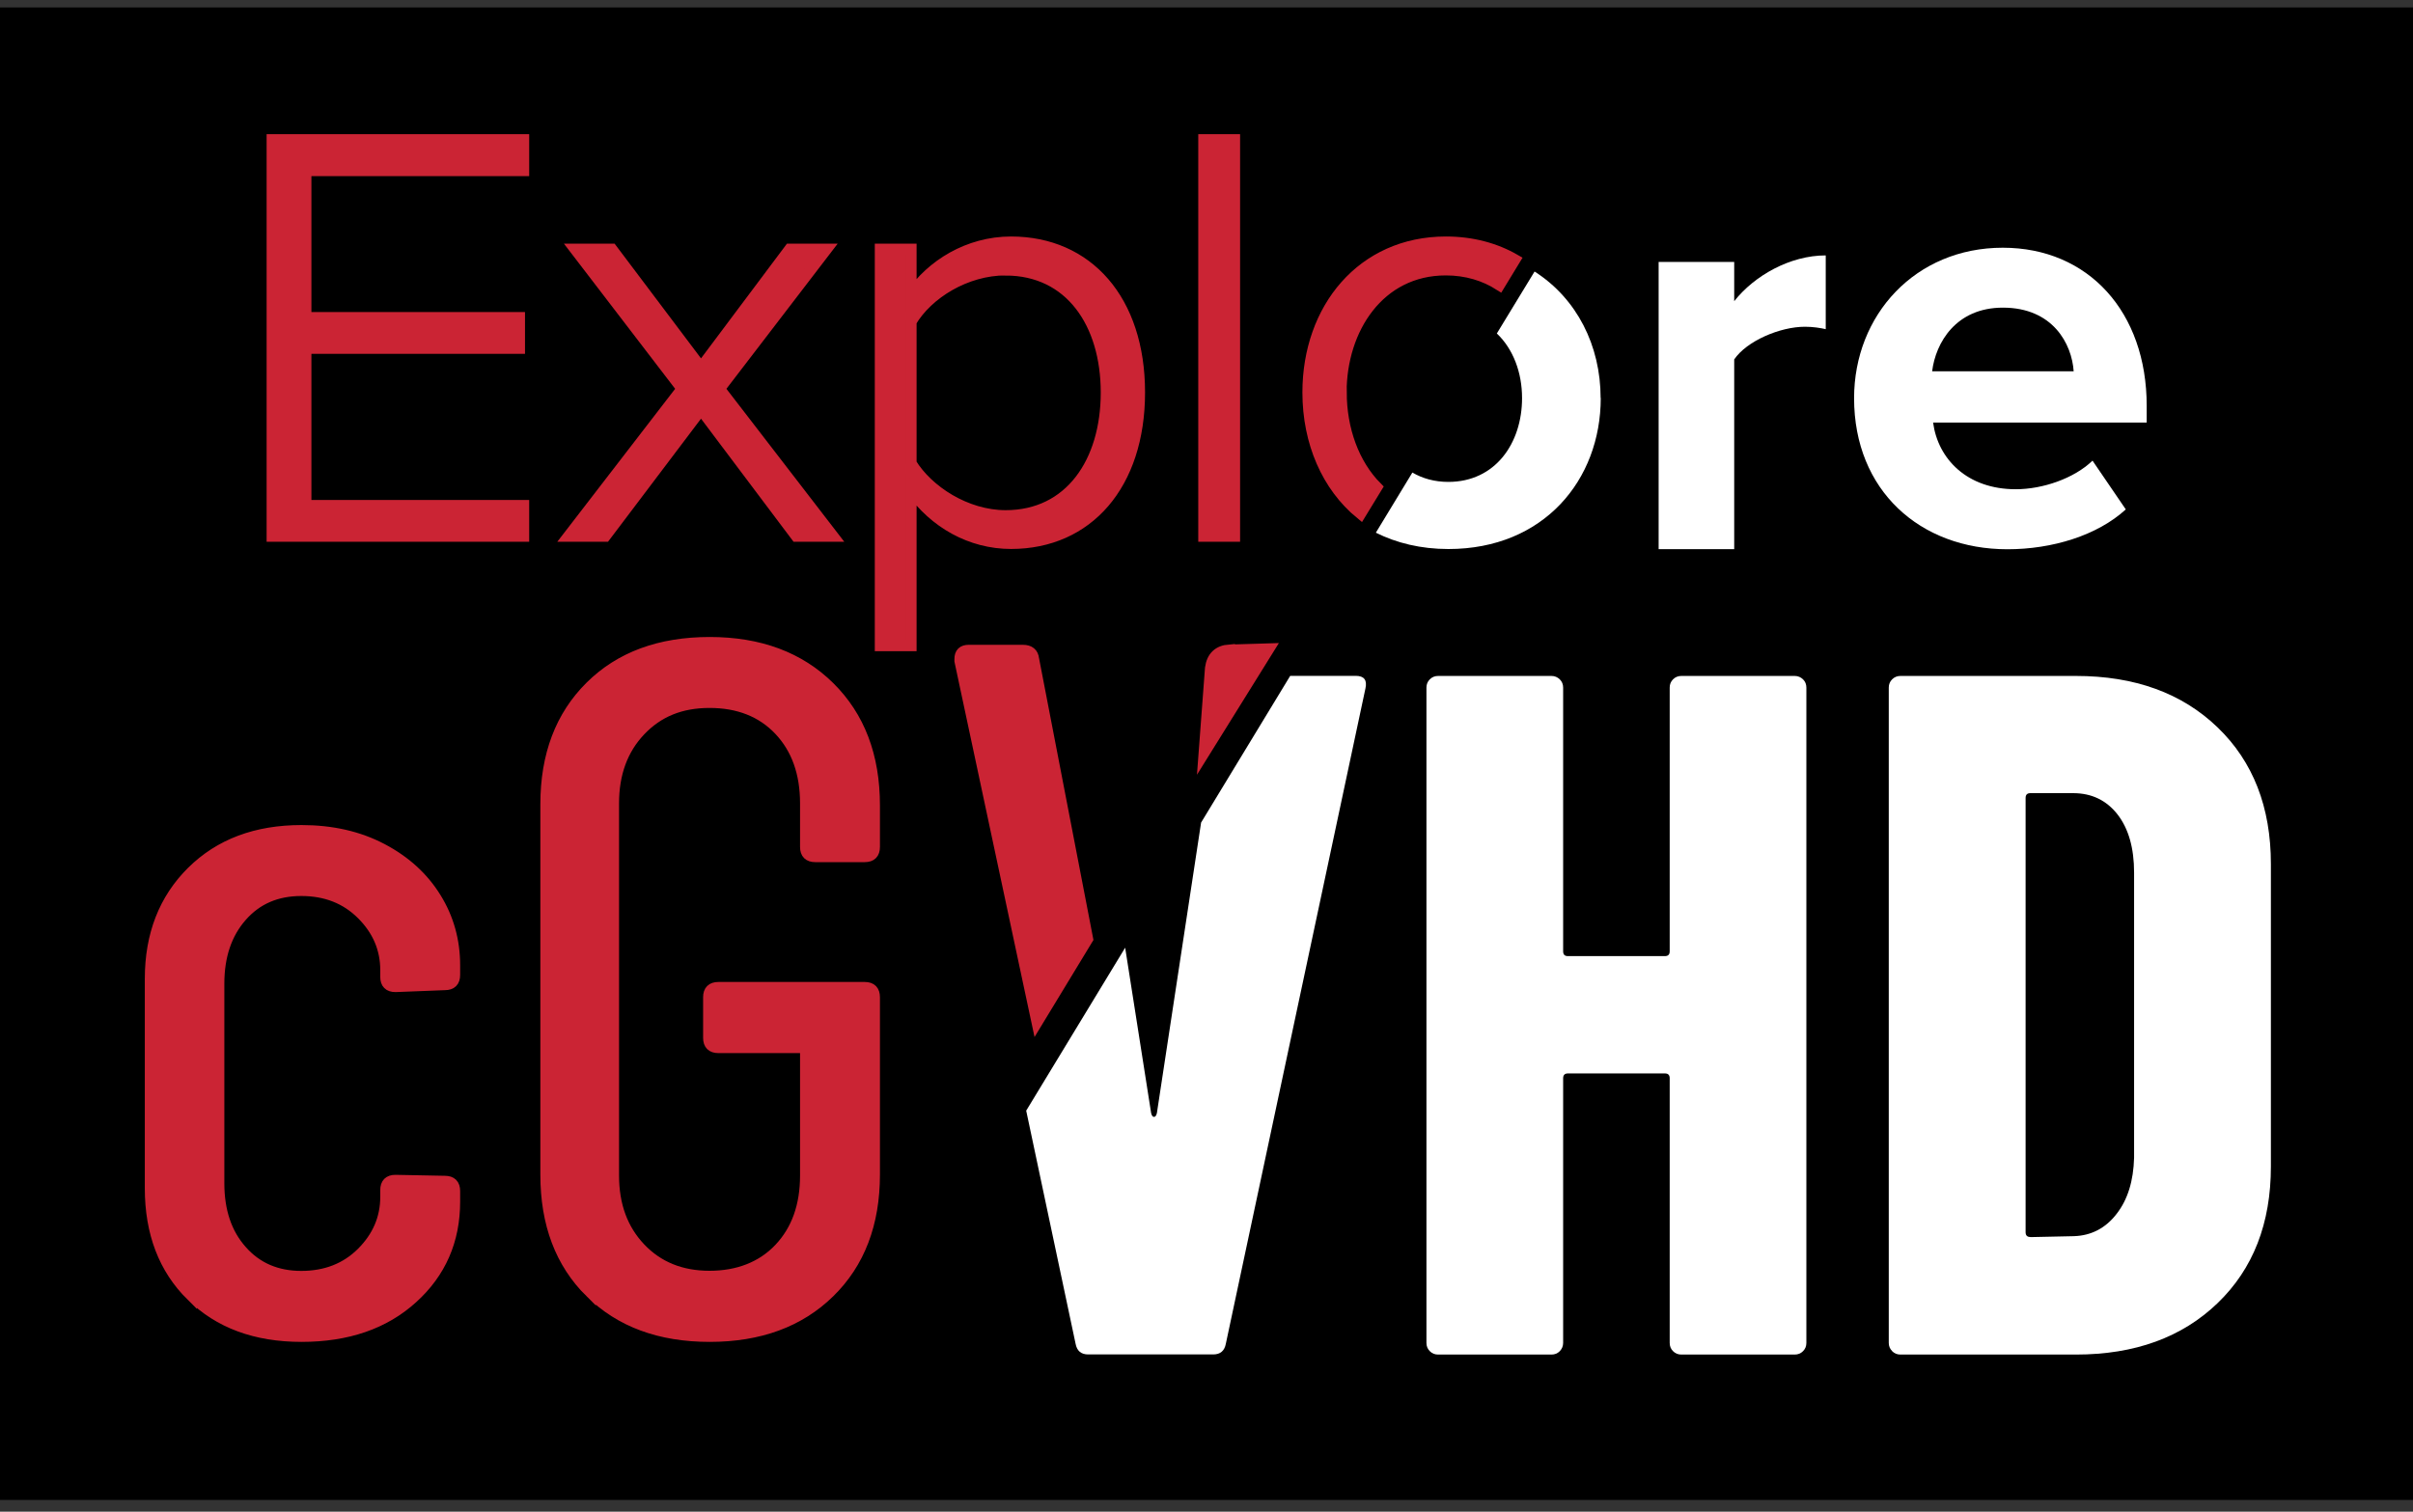
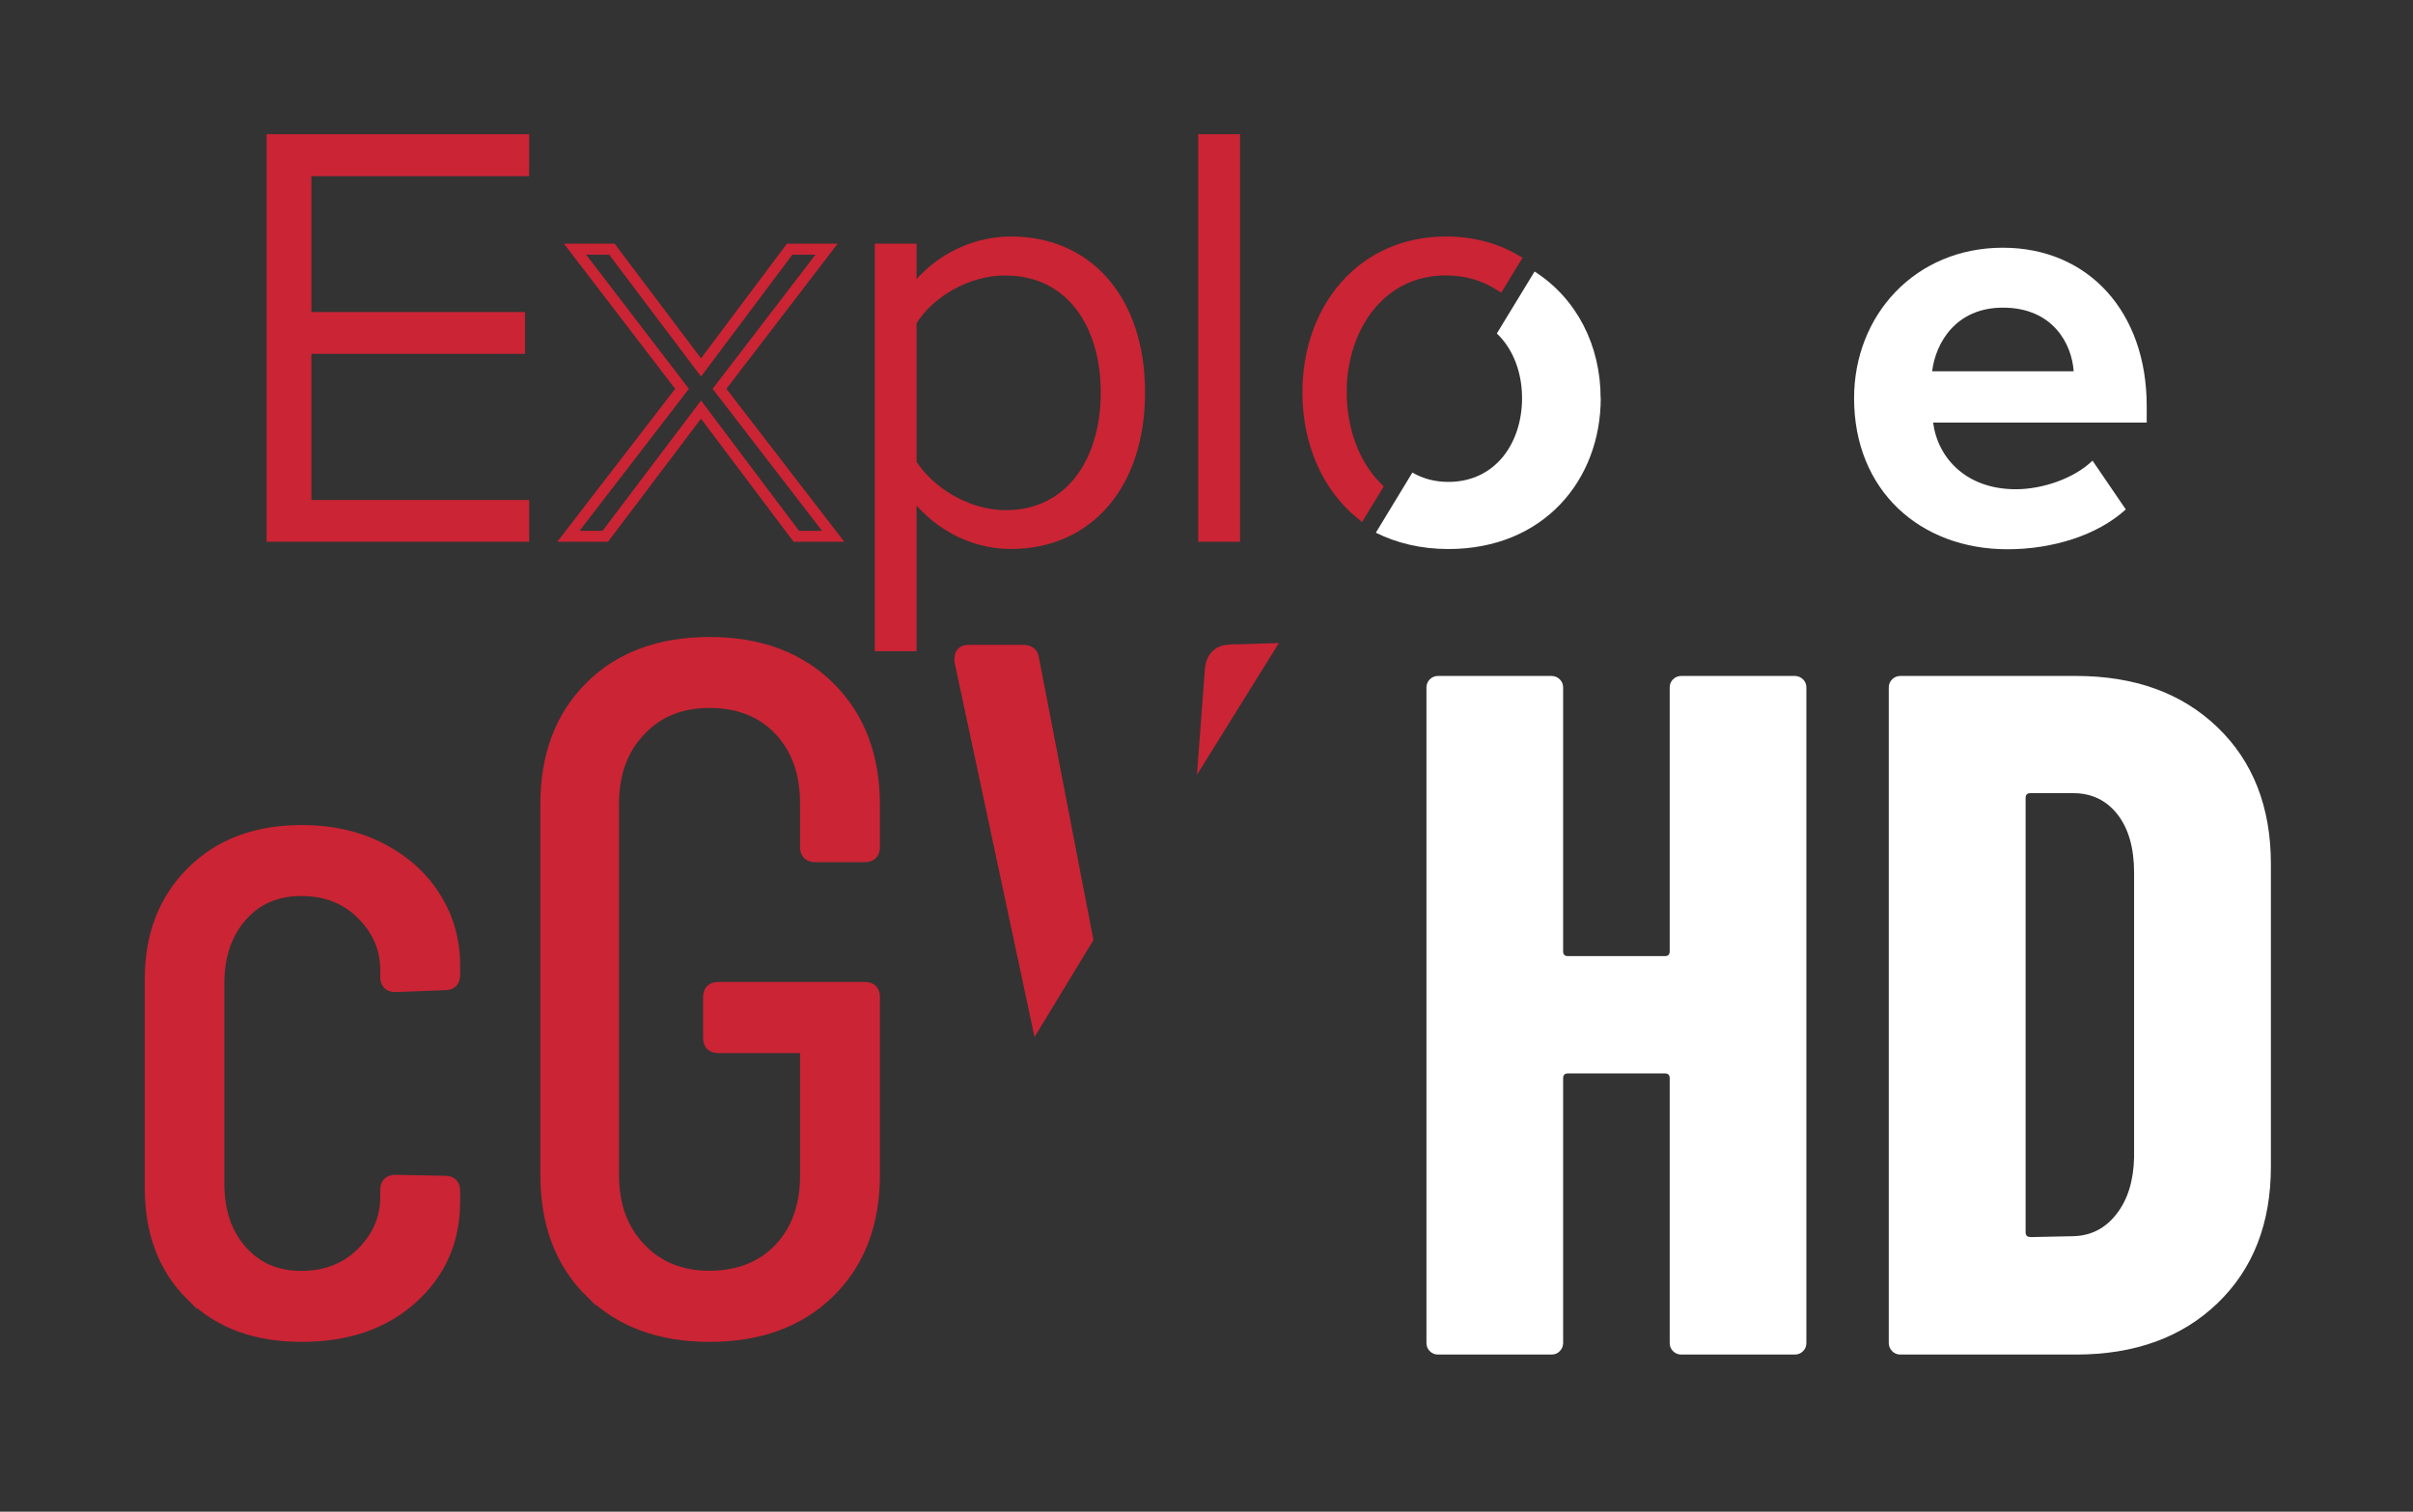
<svg xmlns="http://www.w3.org/2000/svg" width="75" height="47" viewBox="0 0 75 47" fill="none">
  <rect x="0" y="0" width="75" height="47" fill="#333333" stroke="none" />
-   <path d="M75 0.231H0V46.635H75V0.231Z" fill="black" />
  <mask id="mask0_2132_9885" style="mask-type:luminance" maskUnits="userSpaceOnUse" x="0" y="0" width="75" height="47">
    <path d="M75 0H0V46.405H75V0Z" fill="white" />
  </mask>
  <g mask="url(#mask0_2132_9885)">
    <path d="M49.75 12.377C49.75 10.745 49.011 9.282 47.697 8.442L46.524 10.368C47.032 10.85 47.308 11.582 47.308 12.377C47.308 13.781 46.476 14.983 45.016 14.983C44.586 14.983 44.213 14.875 43.899 14.692L42.764 16.562C43.407 16.883 44.161 17.07 45.02 17.07C47.977 17.07 49.754 14.927 49.754 12.373" fill="white" />
-     <path d="M51.553 8.143H53.902V9.364C54.529 8.569 55.638 7.941 56.747 7.941V10.234C56.582 10.197 56.358 10.159 56.101 10.159C55.324 10.159 54.29 10.603 53.902 11.175V17.074H51.553V8.143Z" fill="white" />
    <path d="M62.25 7.702C64.912 7.702 66.723 9.7 66.723 12.62V13.139H60.084C60.234 14.266 61.137 15.211 62.653 15.211C63.486 15.211 64.464 14.878 65.039 14.322L66.073 15.838C65.184 16.652 63.781 17.077 62.395 17.077C59.677 17.077 57.628 15.248 57.628 12.381C57.628 9.793 59.532 7.702 62.25 7.702ZM60.051 11.544H64.453C64.397 10.693 63.807 9.565 62.254 9.565C60.794 9.565 60.163 10.656 60.054 11.544" fill="white" />
    <path d="M52.001 21.121C52.072 21.05 52.158 21.016 52.259 21.016H55.783C55.884 21.016 55.97 21.054 56.041 21.121C56.112 21.192 56.145 21.278 56.145 21.378V41.753C56.145 41.853 56.112 41.939 56.041 42.01C55.97 42.081 55.884 42.115 55.783 42.115H52.259C52.158 42.115 52.072 42.081 52.001 42.01C51.93 41.939 51.897 41.853 51.897 41.753V33.524C51.897 33.423 51.848 33.374 51.747 33.374H48.734C48.633 33.374 48.585 33.427 48.585 33.524V41.753C48.585 41.853 48.548 41.939 48.48 42.01C48.41 42.081 48.324 42.115 48.223 42.115H44.698C44.597 42.115 44.512 42.081 44.441 42.01C44.37 41.939 44.336 41.853 44.336 41.753V21.378C44.336 21.278 44.37 21.192 44.441 21.121C44.512 21.05 44.597 21.016 44.698 21.016H48.223C48.324 21.016 48.41 21.054 48.48 21.121C48.551 21.192 48.585 21.278 48.585 21.378V29.577C48.585 29.678 48.633 29.727 48.734 29.727H51.747C51.848 29.727 51.897 29.678 51.897 29.577V21.378C51.897 21.278 51.93 21.192 52.001 21.121Z" fill="white" />
    <path d="M58.811 42.007C58.74 41.936 58.706 41.85 58.706 41.753V21.378C58.706 21.278 58.74 21.192 58.811 21.121C58.882 21.05 58.968 21.016 59.069 21.016H64.523C66.353 21.016 67.82 21.55 68.925 22.614C70.031 23.678 70.583 25.097 70.583 26.863V36.268C70.583 38.038 70.031 39.453 68.925 40.517C67.82 41.581 66.353 42.115 64.523 42.115H59.069C58.968 42.115 58.882 42.081 58.811 42.01M63.108 38.463L64.464 38.434C65.005 38.415 65.449 38.183 65.789 37.739C66.133 37.298 66.312 36.716 66.331 35.992V27.132C66.331 26.367 66.159 25.765 65.819 25.325C65.475 24.884 65.016 24.66 64.434 24.66H63.108C63.008 24.66 62.959 24.709 62.959 24.81V38.31C62.959 38.411 63.008 38.46 63.108 38.46" fill="white" />
    <path d="M8.457 4.342H16.278V5.306H9.509V9.872H16.148V10.831H9.509V15.715H16.278V16.674H8.457V4.342Z" fill="#CB2434" />
    <path d="M8.457 4.342H16.278V5.306H9.509V9.872H16.148V10.831H9.509V15.715H16.278V16.674H8.457V4.342Z" stroke="#CB2434" stroke-width="0.34" stroke-miterlimit="10" />
-     <path d="M21.789 12.735L18.813 16.674H17.667L21.199 12.089L17.873 7.747H19.019L21.789 11.425L24.544 7.747H25.691L22.364 12.089L25.896 16.674H24.75L21.789 12.735Z" fill="#CB2434" />
    <path d="M21.789 12.735L18.813 16.674H17.667L21.199 12.089L17.873 7.747H19.019L21.789 11.425L24.544 7.747H25.691L22.364 12.089L25.896 16.674H24.75L21.789 12.735Z" stroke="#CB2434" stroke-width="0.34" stroke-miterlimit="10" />
    <path d="M27.36 20.076V7.747H28.319V9.17C28.946 8.244 30.093 7.523 31.425 7.523C33.811 7.523 35.42 9.334 35.42 12.201C35.42 15.069 33.811 16.898 31.425 16.898C30.167 16.898 29.04 16.252 28.319 15.233V20.076H27.36ZM31.258 8.393C30.018 8.393 28.834 9.132 28.319 10.002V14.404C28.838 15.255 30.022 16.032 31.258 16.032C33.255 16.032 34.383 14.367 34.383 12.205C34.383 10.043 33.255 8.397 31.258 8.397" fill="#CB2434" />
-     <path d="M27.36 20.076V7.747H28.319V9.17C28.946 8.244 30.093 7.523 31.425 7.523C33.811 7.523 35.42 9.334 35.42 12.201C35.42 15.069 33.811 16.898 31.425 16.898C30.167 16.898 29.04 16.252 28.319 15.233V20.076H27.36ZM31.258 8.393C30.018 8.393 28.834 9.132 28.319 10.002V14.404C28.838 15.255 30.022 16.032 31.258 16.032C33.255 16.032 34.383 14.367 34.383 12.205C34.383 10.043 33.255 8.397 31.258 8.397V8.393Z" stroke="#CB2434" stroke-width="0.34" stroke-miterlimit="10" />
+     <path d="M27.36 20.076V7.747H28.319V9.17C28.946 8.244 30.093 7.523 31.425 7.523C33.811 7.523 35.42 9.334 35.42 12.201C35.42 15.069 33.811 16.898 31.425 16.898C30.167 16.898 29.04 16.252 28.319 15.233V20.076H27.36ZM31.258 8.393C30.018 8.393 28.834 9.132 28.319 10.002V14.404C28.838 15.255 30.022 16.032 31.258 16.032C33.255 16.032 34.383 14.367 34.383 12.205C34.383 10.043 33.255 8.397 31.258 8.397Z" stroke="#CB2434" stroke-width="0.34" stroke-miterlimit="10" />
    <path d="M38.374 4.342H37.414V16.674H38.374V4.342Z" fill="#CB2434" />
    <path d="M38.374 4.342H37.414V16.674H38.374V4.342Z" stroke="#CB2434" stroke-width="0.34" stroke-miterlimit="10" />
    <path d="M41.685 12.201C41.685 10.223 42.869 8.393 44.937 8.393C45.583 8.393 46.143 8.569 46.606 8.864L47.088 8.072C46.479 7.721 45.755 7.523 44.941 7.523C42.335 7.523 40.651 9.595 40.651 12.201C40.651 13.758 41.252 15.125 42.29 15.976L42.794 15.151C42.077 14.43 41.689 13.344 41.689 12.201" fill="#CB2434" />
    <path d="M41.685 12.201C41.685 10.223 42.869 8.393 44.937 8.393C45.583 8.393 46.143 8.569 46.606 8.864L47.088 8.072C46.479 7.721 45.755 7.523 44.941 7.523C42.335 7.523 40.651 9.595 40.651 12.201C40.651 13.758 41.252 15.125 42.29 15.976L42.794 15.151C42.077 14.43 41.689 13.344 41.689 12.201H41.685Z" stroke="#CB2434" stroke-width="0.34" stroke-miterlimit="10" />
    <path d="M5.951 40.289C5.096 39.445 4.671 38.329 4.671 36.944V30.433C4.671 29.066 5.104 27.957 5.966 27.102C6.829 26.247 7.964 25.822 9.371 25.822C10.316 25.822 11.148 26.012 11.873 26.393C12.597 26.774 13.153 27.281 13.545 27.916C13.937 28.547 14.132 29.249 14.132 30.011V30.313C14.132 30.515 14.031 30.615 13.829 30.615L12.291 30.675C12.089 30.675 11.989 30.574 11.989 30.373V30.16C11.989 29.499 11.742 28.92 11.249 28.428C10.756 27.935 10.129 27.688 9.364 27.688C8.598 27.688 7.982 27.953 7.512 28.487C7.041 29.021 6.803 29.719 6.803 30.582V36.791C6.803 37.653 7.038 38.355 7.512 38.885C7.982 39.419 8.602 39.684 9.364 39.684C10.125 39.684 10.756 39.438 11.249 38.945C11.742 38.452 11.989 37.873 11.989 37.213V37C11.989 36.798 12.089 36.697 12.291 36.697L13.829 36.727C14.031 36.727 14.132 36.828 14.132 37.03V37.362C14.132 38.568 13.695 39.569 12.821 40.36C11.947 41.155 10.797 41.551 9.371 41.551C7.945 41.551 6.803 41.129 5.951 40.285" fill="#CB2434" />
    <path d="M5.951 40.289C5.096 39.445 4.671 38.329 4.671 36.944V30.433C4.671 29.066 5.104 27.957 5.966 27.102C6.829 26.247 7.964 25.822 9.371 25.822C10.316 25.822 11.148 26.012 11.873 26.393C12.597 26.774 13.153 27.281 13.545 27.916C13.937 28.547 14.132 29.249 14.132 30.011V30.313C14.132 30.515 14.031 30.615 13.829 30.615L12.291 30.675C12.089 30.675 11.989 30.574 11.989 30.373V30.16C11.989 29.499 11.742 28.92 11.249 28.428C10.756 27.935 10.129 27.688 9.364 27.688C8.598 27.688 7.982 27.953 7.512 28.487C7.041 29.021 6.803 29.719 6.803 30.582V36.791C6.803 37.653 7.038 38.355 7.512 38.885C7.982 39.419 8.602 39.684 9.364 39.684C10.125 39.684 10.756 39.438 11.249 38.945C11.742 38.452 11.989 37.873 11.989 37.213V37C11.989 36.798 12.089 36.697 12.291 36.697L13.829 36.727C14.031 36.727 14.132 36.828 14.132 37.03V37.362C14.132 38.568 13.695 39.569 12.821 40.36C11.947 41.155 10.797 41.551 9.371 41.551C7.945 41.551 6.803 41.129 5.951 40.285V40.289Z" stroke="#CB2434" stroke-width="0.34" stroke-miterlimit="10" />
    <path d="M18.351 40.184C17.425 39.27 16.965 38.049 16.965 36.522V25.008C16.965 23.48 17.428 22.26 18.351 21.345C19.273 20.43 20.509 19.975 22.058 19.975C23.607 19.975 24.847 20.438 25.78 21.36C26.714 22.282 27.18 23.51 27.18 25.037V26.333C27.18 26.535 27.08 26.635 26.878 26.635H25.34C25.138 26.635 25.037 26.535 25.037 26.333V24.978C25.037 24.033 24.765 23.275 24.223 22.7C23.682 22.129 22.958 21.841 22.054 21.841C21.151 21.841 20.453 22.133 19.9 22.715C19.347 23.297 19.071 24.052 19.071 24.974V36.548C19.071 37.474 19.347 38.224 19.9 38.807C20.453 39.389 21.169 39.68 22.054 39.68C22.939 39.68 23.682 39.393 24.223 38.822C24.765 38.25 25.037 37.492 25.037 36.548V32.691C25.037 32.613 24.996 32.572 24.918 32.572H22.327C22.125 32.572 22.024 32.471 22.024 32.269V31.004C22.024 30.802 22.125 30.701 22.327 30.701H26.878C27.08 30.701 27.18 30.802 27.18 31.004V36.518C27.18 38.045 26.714 39.266 25.78 40.181C24.847 41.095 23.604 41.551 22.058 41.551C20.512 41.551 19.273 41.095 18.351 40.181" fill="#CB2434" />
    <path d="M18.351 40.184C17.425 39.27 16.965 38.049 16.965 36.522V25.008C16.965 23.48 17.428 22.26 18.351 21.345C19.273 20.43 20.509 19.975 22.058 19.975C23.607 19.975 24.847 20.438 25.78 21.36C26.714 22.282 27.18 23.51 27.18 25.037V26.333C27.18 26.535 27.08 26.635 26.878 26.635H25.34C25.138 26.635 25.037 26.535 25.037 26.333V24.978C25.037 24.033 24.765 23.275 24.223 22.7C23.682 22.129 22.958 21.841 22.054 21.841C21.151 21.841 20.453 22.133 19.9 22.715C19.347 23.297 19.071 24.052 19.071 24.974V36.548C19.071 37.474 19.347 38.224 19.9 38.807C20.453 39.389 21.169 39.68 22.054 39.68C22.939 39.68 23.682 39.393 24.223 38.822C24.765 38.25 25.037 37.492 25.037 36.548V32.691C25.037 32.613 24.996 32.572 24.918 32.572H22.327C22.125 32.572 22.024 32.471 22.024 32.269V31.004C22.024 30.802 22.125 30.701 22.327 30.701H26.878C27.08 30.701 27.18 30.802 27.18 31.004V36.518C27.18 38.045 26.714 39.266 25.78 40.181C24.847 41.095 23.604 41.551 22.058 41.551C20.512 41.551 19.273 41.095 18.351 40.181V40.184Z" stroke="#CB2434" stroke-width="0.34" stroke-miterlimit="10" />
    <path d="M32.127 20.49C32.109 20.311 31.997 20.218 31.795 20.218H30.108C29.925 20.218 29.835 20.307 29.835 20.49V20.55L32.232 31.788L33.807 29.193L32.127 20.49Z" fill="#CB2434" />
    <path d="M32.127 20.49C32.109 20.311 31.997 20.218 31.795 20.218H30.108C29.925 20.218 29.835 20.307 29.835 20.49V20.55L32.232 31.788L33.807 29.193L32.127 20.49Z" stroke="#CB2434" stroke-width="0.34" stroke-miterlimit="10" />
-     <path d="M33.822 42.111H37.709C37.929 42.111 38.06 41.999 38.101 41.779L42.44 21.405C42.499 21.143 42.398 21.013 42.137 21.013H40.102L37.332 25.575L35.958 34.607C35.94 34.685 35.91 34.726 35.868 34.726C35.827 34.726 35.798 34.685 35.779 34.607L34.972 29.465L31.896 34.532L33.431 41.779C33.472 41.999 33.602 42.111 33.822 42.111Z" fill="white" />
    <path d="M38.213 20.206C37.87 20.232 37.672 20.419 37.623 20.77L37.425 23.41L39.438 20.173L38.213 20.21V20.206Z" fill="#CB2434" />
    <path d="M38.213 20.206C37.87 20.232 37.672 20.419 37.623 20.77L37.425 23.41L39.438 20.173L38.213 20.21V20.206Z" stroke="#CB2434" stroke-width="0.34" stroke-miterlimit="10" />
  </g>
</svg>